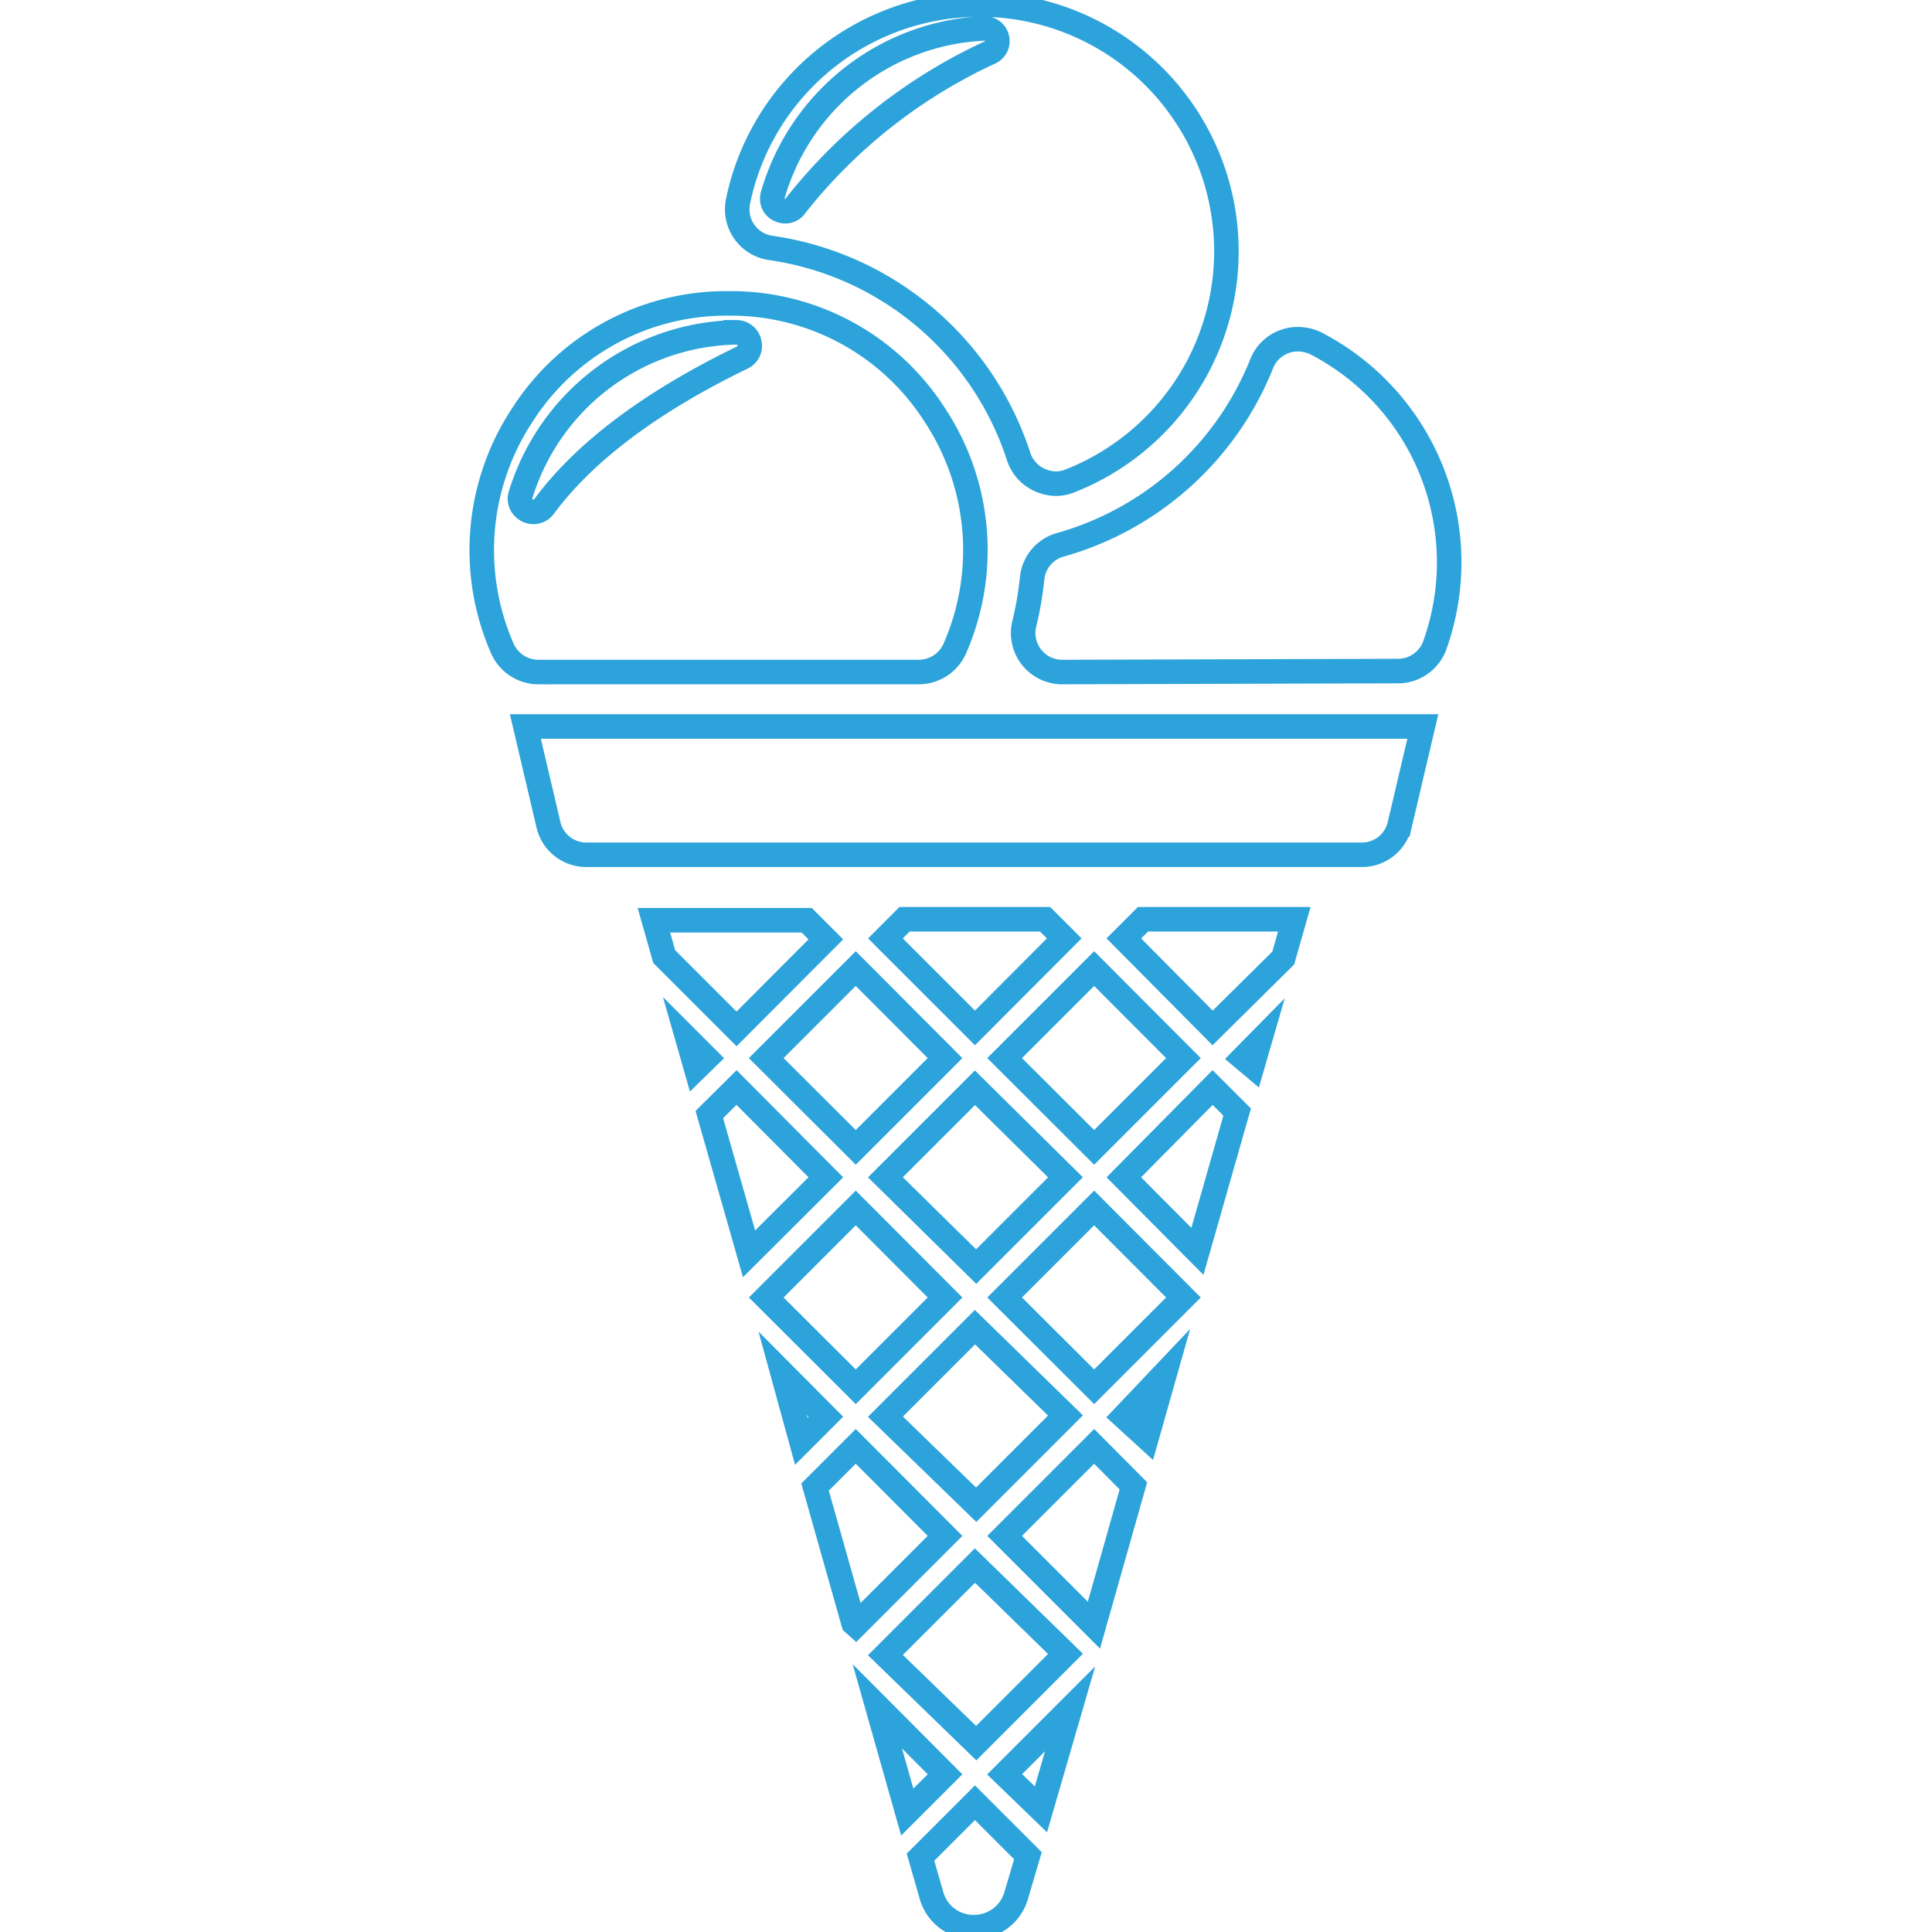
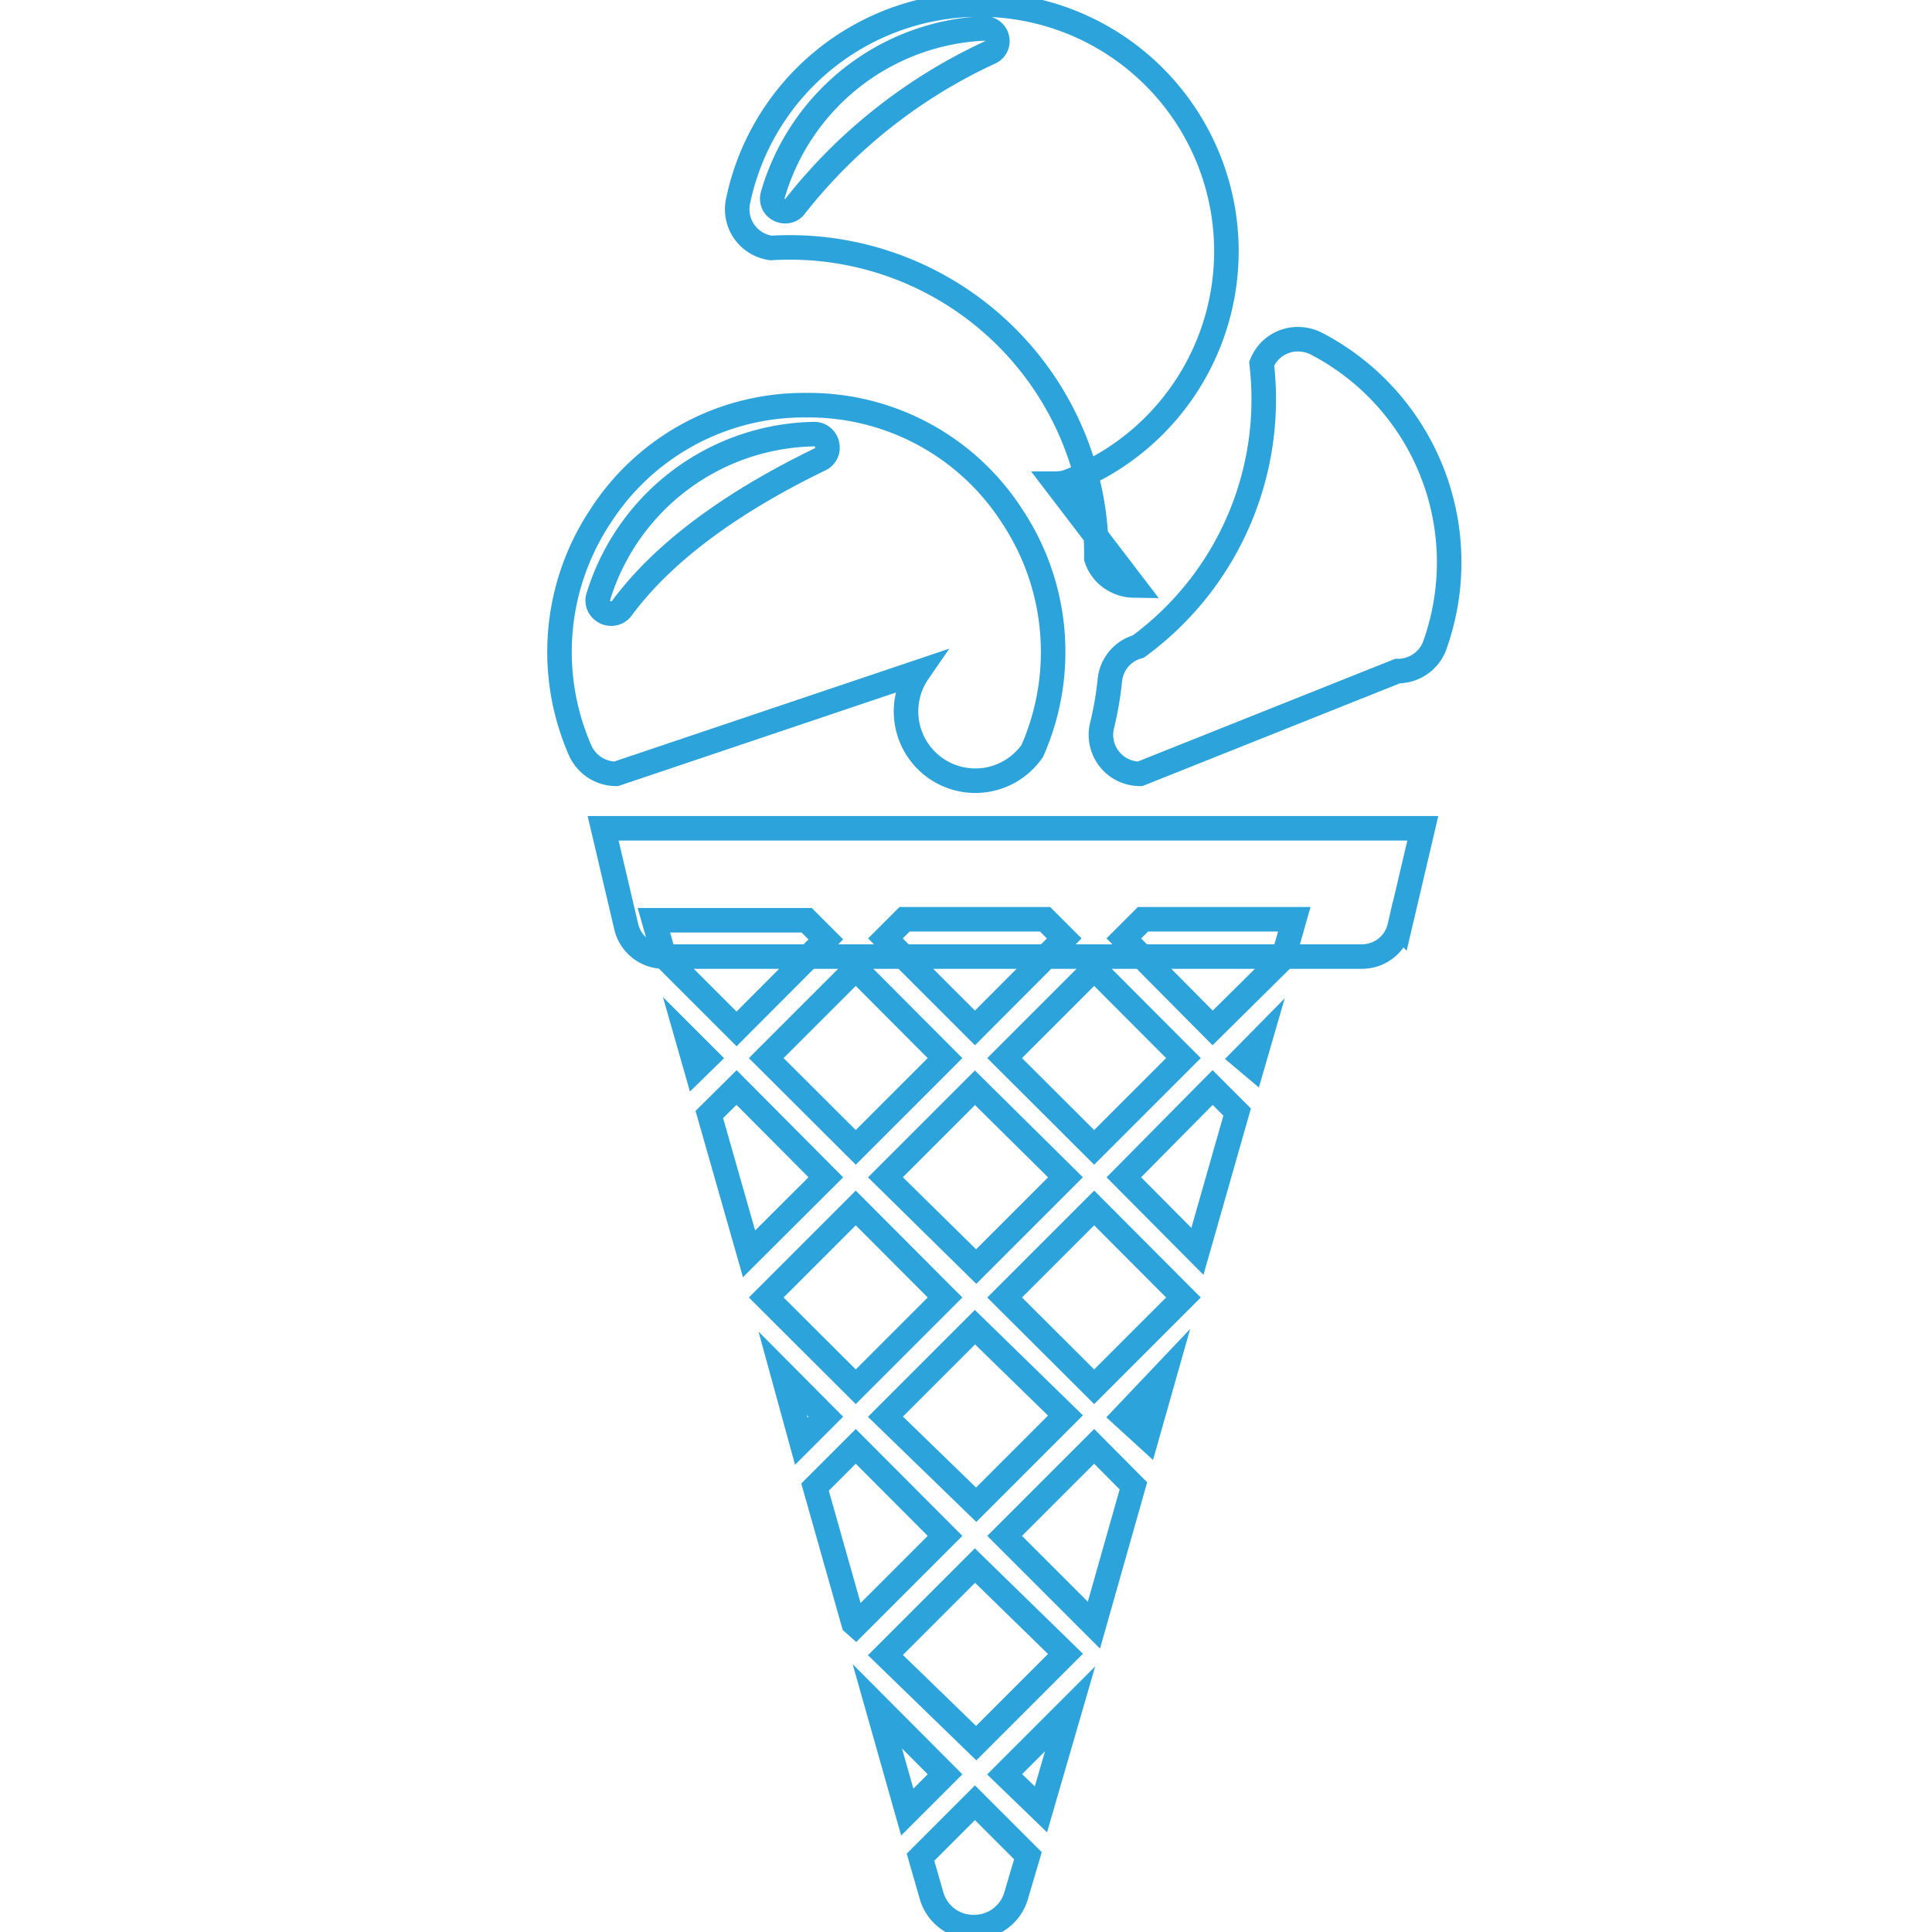
<svg xmlns="http://www.w3.org/2000/svg" viewBox="0 0 39.89 78.77" width="44px" height="44px">
  <defs>
    <style>.cls-1{fill:none;stroke:#2CA3DB;stroke-miterlimit:10;stroke-width:1px;}</style>
  </defs>
  <g id="Lag_2" data-name="Lag 2">
    <g id="Lag_1-2" data-name="Lag 1">
-       <path class="cls-1" d="M20.27,78.57a1.77,1.77,0,0,1-1.74-1.32l-.44-1.53,2.22-2.22,2.16,2.16L22,77.25A1.78,1.78,0,0,1,20.27,78.57Zm-3.94-9,2.76,2.77-1.54,1.54Zm5.19,2.77,2.67-2.67L23,73.77Zm-4.86-4.86,3.65-3.65L24,67.43l-3.64,3.64Zm-1.3-1.3-1.57-5.55,1.66-1.66,3.64,3.65-3.64,3.64Zm6.16-3.56,3.65-3.65,1.6,1.61-1.61,5.68Zm-4.86-4.86,3.65-3.65L24,57.71l-3.64,3.64Zm-4.19-1.77,1.76,1.77-1,1Zm13.91,1.77L28.05,56l-.74,2.61Zm-4.86-4.86,3.65-3.65,3.64,3.65-3.64,3.64Zm-9.72,0,3.65-3.65,3.64,3.65-3.64,3.64ZM16.66,48l3.65-3.65L24,48l-3.64,3.64ZM9.48,45.44l1.11-1.1L14.23,48,11.1,51.12ZM26.38,48,30,44.34l1,1-1.62,5.68Zm-4.86-4.86,3.65-3.65,3.64,3.65-3.64,3.64Zm-9.72,0,3.65-3.65,3.64,3.65-3.64,3.64Zm-3.2-.77.77.77-.43.42Zm22.64.77.67-.68-.29,1ZM16.66,38.26l.78-.78h5.73l.78.78-3.64,3.65Zm9.72,0,.78-.78h6.17l-.45,1.58L30,41.91ZM7.64,39l-.42-1.48h6.23l.78.78-3.64,3.65ZM4.47,34.85a1.58,1.58,0,0,1-1.55-1.23l-.94-4H38.57l-.94,4a1.58,1.58,0,0,1-1.55,1.23Zm19.4-7.45a1.59,1.59,0,0,1-1.54-2,13.69,13.69,0,0,0,.31-1.81,1.58,1.58,0,0,1,1.16-1.38A12.49,12.49,0,0,0,32,14.83a1.57,1.57,0,0,1,.92-.9,1.54,1.54,0,0,1,.56-.1,1.7,1.7,0,0,1,.73.17,10.05,10.05,0,0,1,4.83,12.36,1.6,1.6,0,0,1-1.5,1Zm-21.36,0a1.61,1.61,0,0,1-1.46-.94,10,10,0,0,1,.8-9.53,9.86,9.86,0,0,1,8.41-4.56,9.86,9.86,0,0,1,8.42,4.56,10,10,0,0,1,.8,9.53A1.61,1.61,0,0,1,18,27.4Zm8.05-13.85a9.37,9.37,0,0,0-8.77,6.61.51.51,0,0,0,.07.48.56.56,0,0,0,.45.23h0a.54.54,0,0,0,.44-.23c1.64-2.22,4.36-4.26,8.07-6.06a.52.52,0,0,0,.29-.61.53.53,0,0,0-.53-.42h0Zm13.05,6.17a1.62,1.62,0,0,1-.68-.16,1.58,1.58,0,0,1-.84-.95A12.5,12.5,0,0,0,12,10.11a1.59,1.59,0,0,1-1.35-1.9A10.06,10.06,0,1,1,24.2,19.6,1.52,1.52,0,0,1,23.61,19.72ZM20.66,1.16a9.41,9.41,0,0,0-8.59,6.78.53.53,0,0,0,.07.46.55.55,0,0,0,.43.21h0A.49.49,0,0,0,13,8.38a21.66,21.66,0,0,1,7.94-6.25.5.5,0,0,0,.27-.57.51.51,0,0,0-.51-.4h0Z" />
+       <path class="cls-1" d="M20.27,78.57a1.77,1.77,0,0,1-1.74-1.32l-.44-1.53,2.22-2.22,2.16,2.16L22,77.25A1.78,1.78,0,0,1,20.27,78.57Zm-3.94-9,2.76,2.77-1.54,1.54Zm5.19,2.77,2.67-2.67L23,73.77Zm-4.86-4.86,3.65-3.65L24,67.43l-3.64,3.64Zm-1.3-1.3-1.57-5.55,1.66-1.66,3.64,3.65-3.64,3.64Zm6.16-3.56,3.65-3.65,1.6,1.61-1.61,5.68Zm-4.86-4.86,3.65-3.65L24,57.71l-3.64,3.64Zm-4.19-1.77,1.76,1.77-1,1Zm13.91,1.77L28.05,56l-.74,2.61Zm-4.86-4.86,3.65-3.65,3.64,3.65-3.64,3.64Zm-9.72,0,3.65-3.65,3.64,3.65-3.64,3.64ZM16.66,48l3.65-3.65L24,48l-3.64,3.64ZM9.48,45.44l1.11-1.1L14.23,48,11.1,51.12ZM26.38,48,30,44.34l1,1-1.62,5.68Zm-4.86-4.86,3.65-3.65,3.64,3.65-3.64,3.64Zm-9.72,0,3.65-3.65,3.64,3.65-3.64,3.64Zm-3.2-.77.77.77-.43.42Zm22.64.77.67-.68-.29,1ZM16.66,38.26l.78-.78h5.73l.78.78-3.64,3.65Zm9.72,0,.78-.78h6.17l-.45,1.58L30,41.91ZM7.64,39l-.42-1.48h6.23l.78.78-3.64,3.65Za1.58,1.58,0,0,1-1.55-1.23l-.94-4H38.57l-.94,4a1.58,1.58,0,0,1-1.55,1.23Zm19.4-7.45a1.59,1.59,0,0,1-1.54-2,13.69,13.69,0,0,0,.31-1.81,1.58,1.58,0,0,1,1.16-1.38A12.49,12.49,0,0,0,32,14.83a1.57,1.57,0,0,1,.92-.9,1.54,1.54,0,0,1,.56-.1,1.7,1.7,0,0,1,.73.17,10.05,10.05,0,0,1,4.83,12.36,1.6,1.6,0,0,1-1.5,1Zm-21.36,0a1.61,1.61,0,0,1-1.46-.94,10,10,0,0,1,.8-9.53,9.86,9.86,0,0,1,8.41-4.56,9.86,9.86,0,0,1,8.42,4.56,10,10,0,0,1,.8,9.53A1.61,1.61,0,0,1,18,27.4Zm8.05-13.85a9.37,9.37,0,0,0-8.77,6.61.51.51,0,0,0,.07.48.56.56,0,0,0,.45.23h0a.54.54,0,0,0,.44-.23c1.64-2.22,4.36-4.26,8.07-6.06a.52.52,0,0,0,.29-.61.53.53,0,0,0-.53-.42h0Zm13.05,6.17a1.62,1.62,0,0,1-.68-.16,1.58,1.58,0,0,1-.84-.95A12.5,12.5,0,0,0,12,10.11a1.59,1.59,0,0,1-1.35-1.9A10.06,10.06,0,1,1,24.2,19.6,1.52,1.52,0,0,1,23.61,19.72ZM20.66,1.16a9.41,9.41,0,0,0-8.59,6.78.53.53,0,0,0,.07.46.55.55,0,0,0,.43.21h0A.49.49,0,0,0,13,8.38a21.66,21.66,0,0,1,7.94-6.25.5.5,0,0,0,.27-.57.51.51,0,0,0-.51-.4h0Z" />
    </g>
  </g>
</svg>